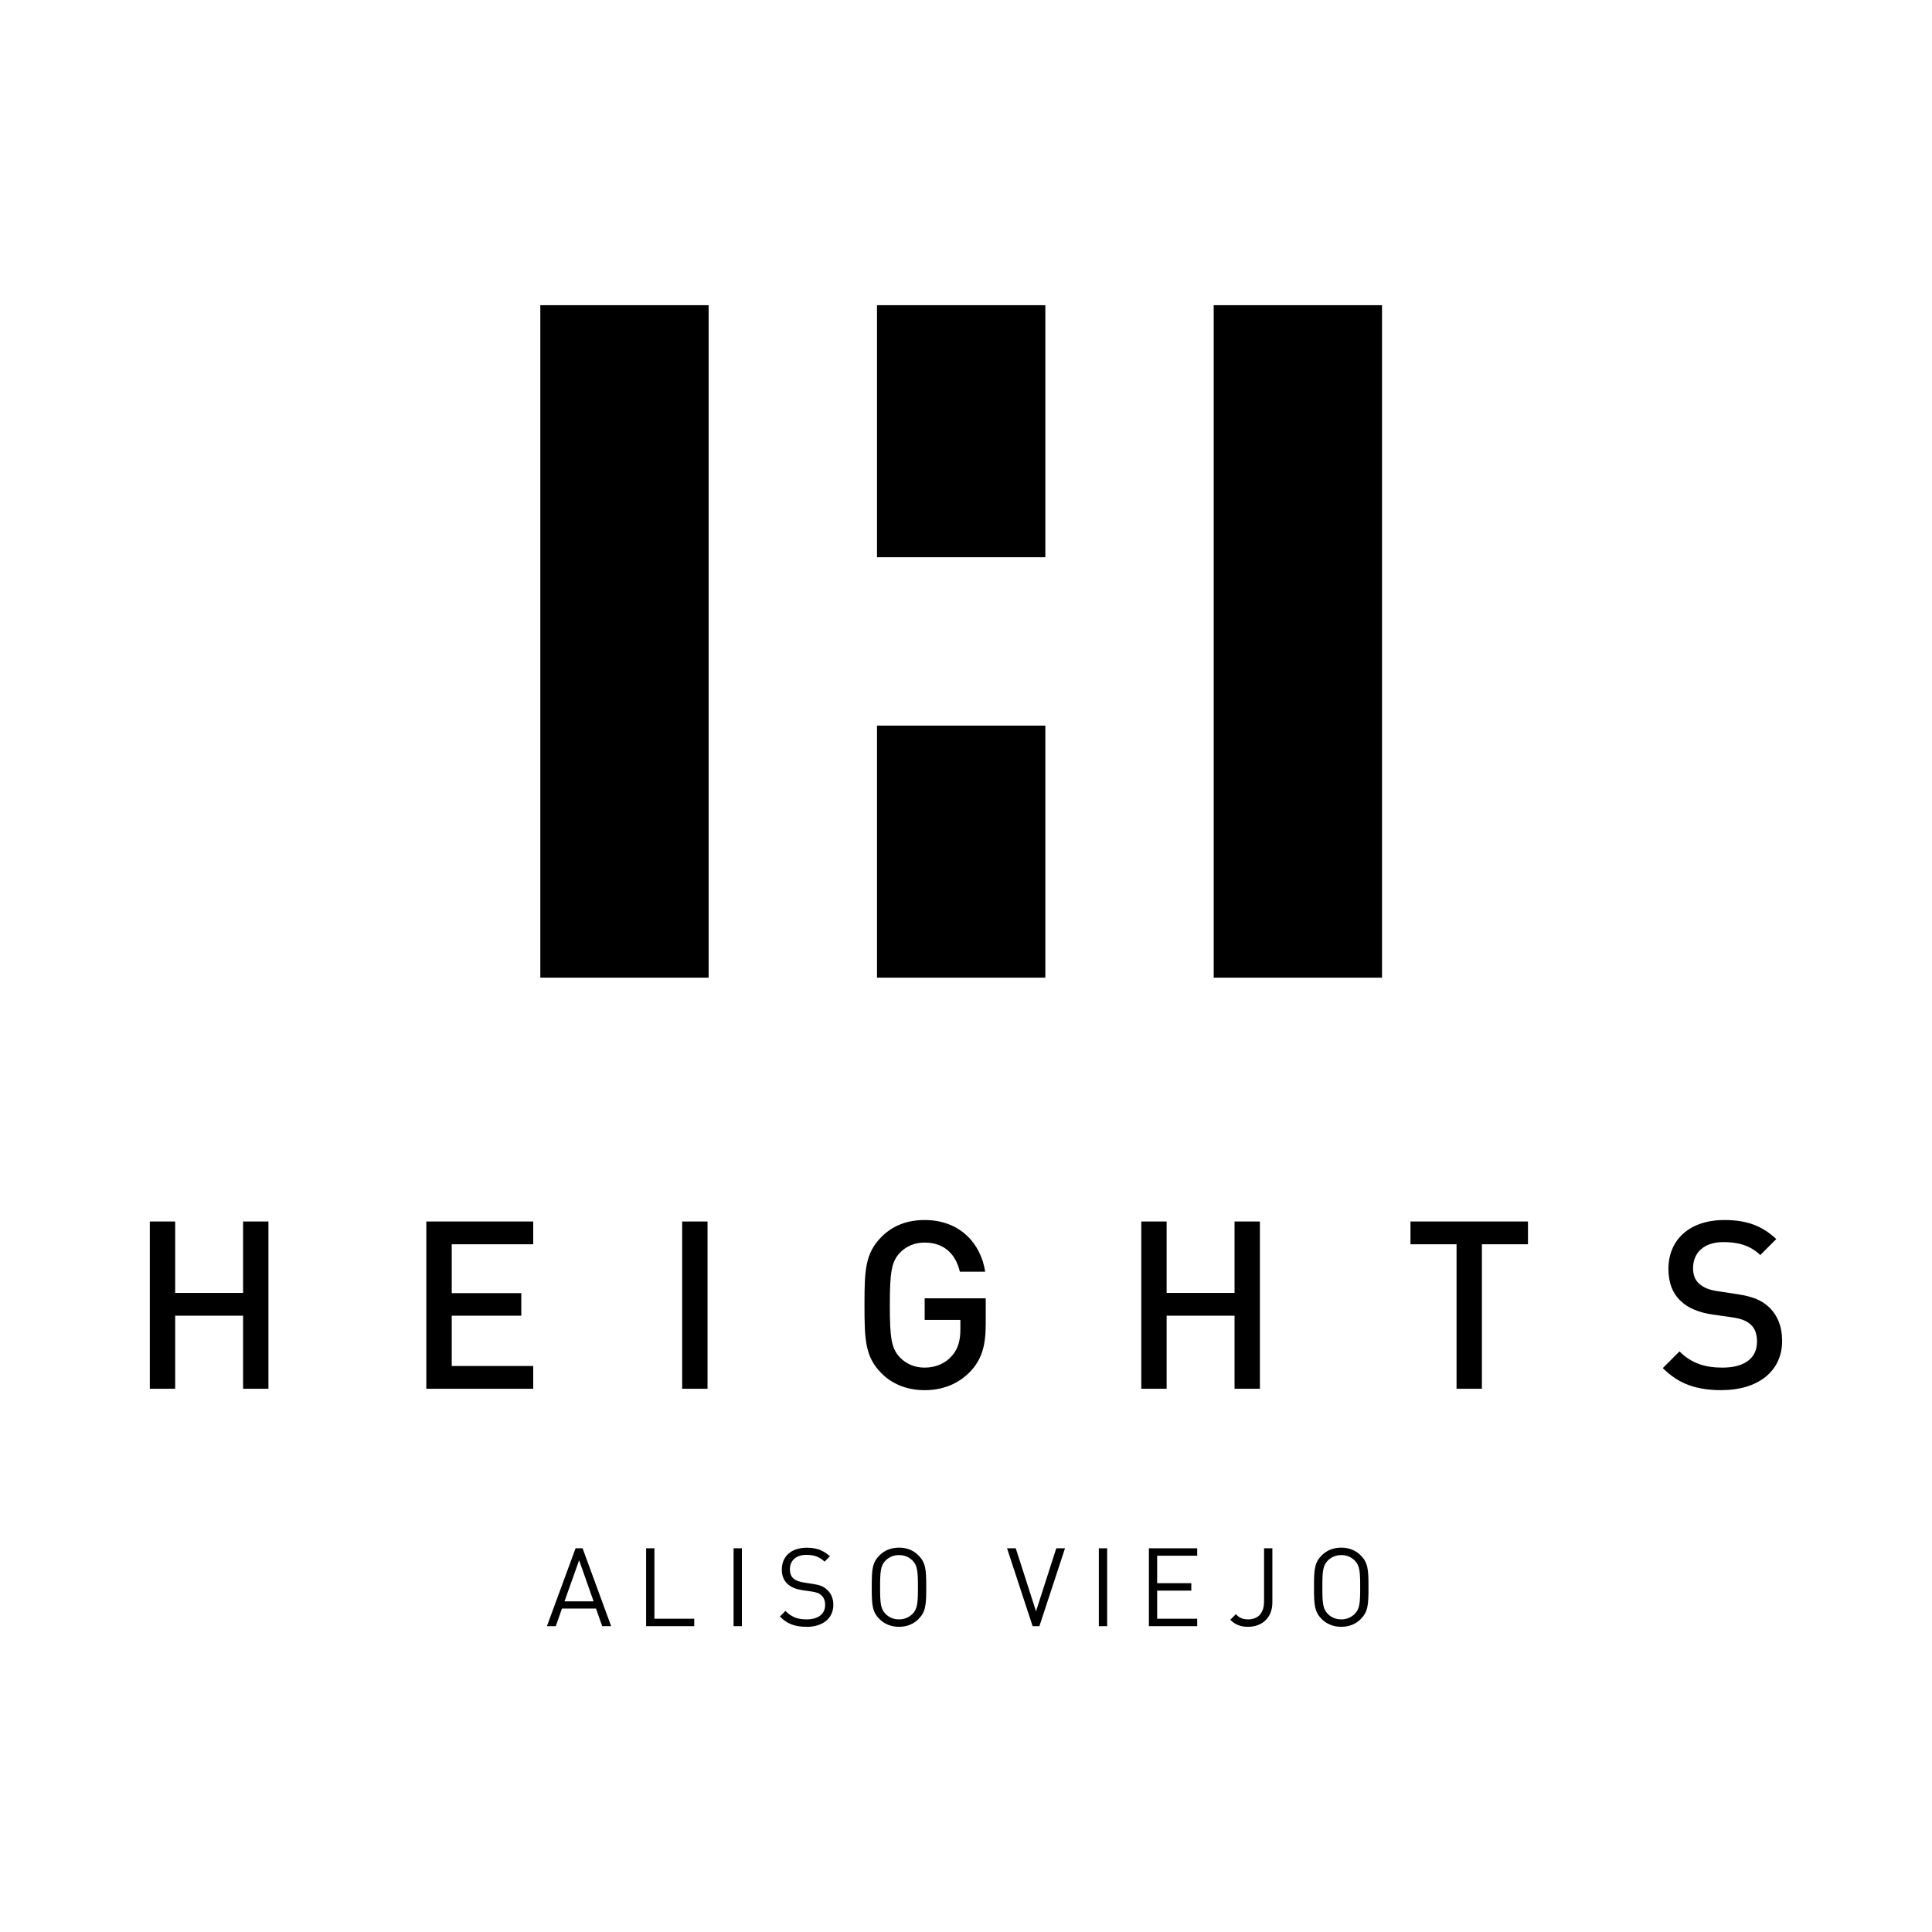
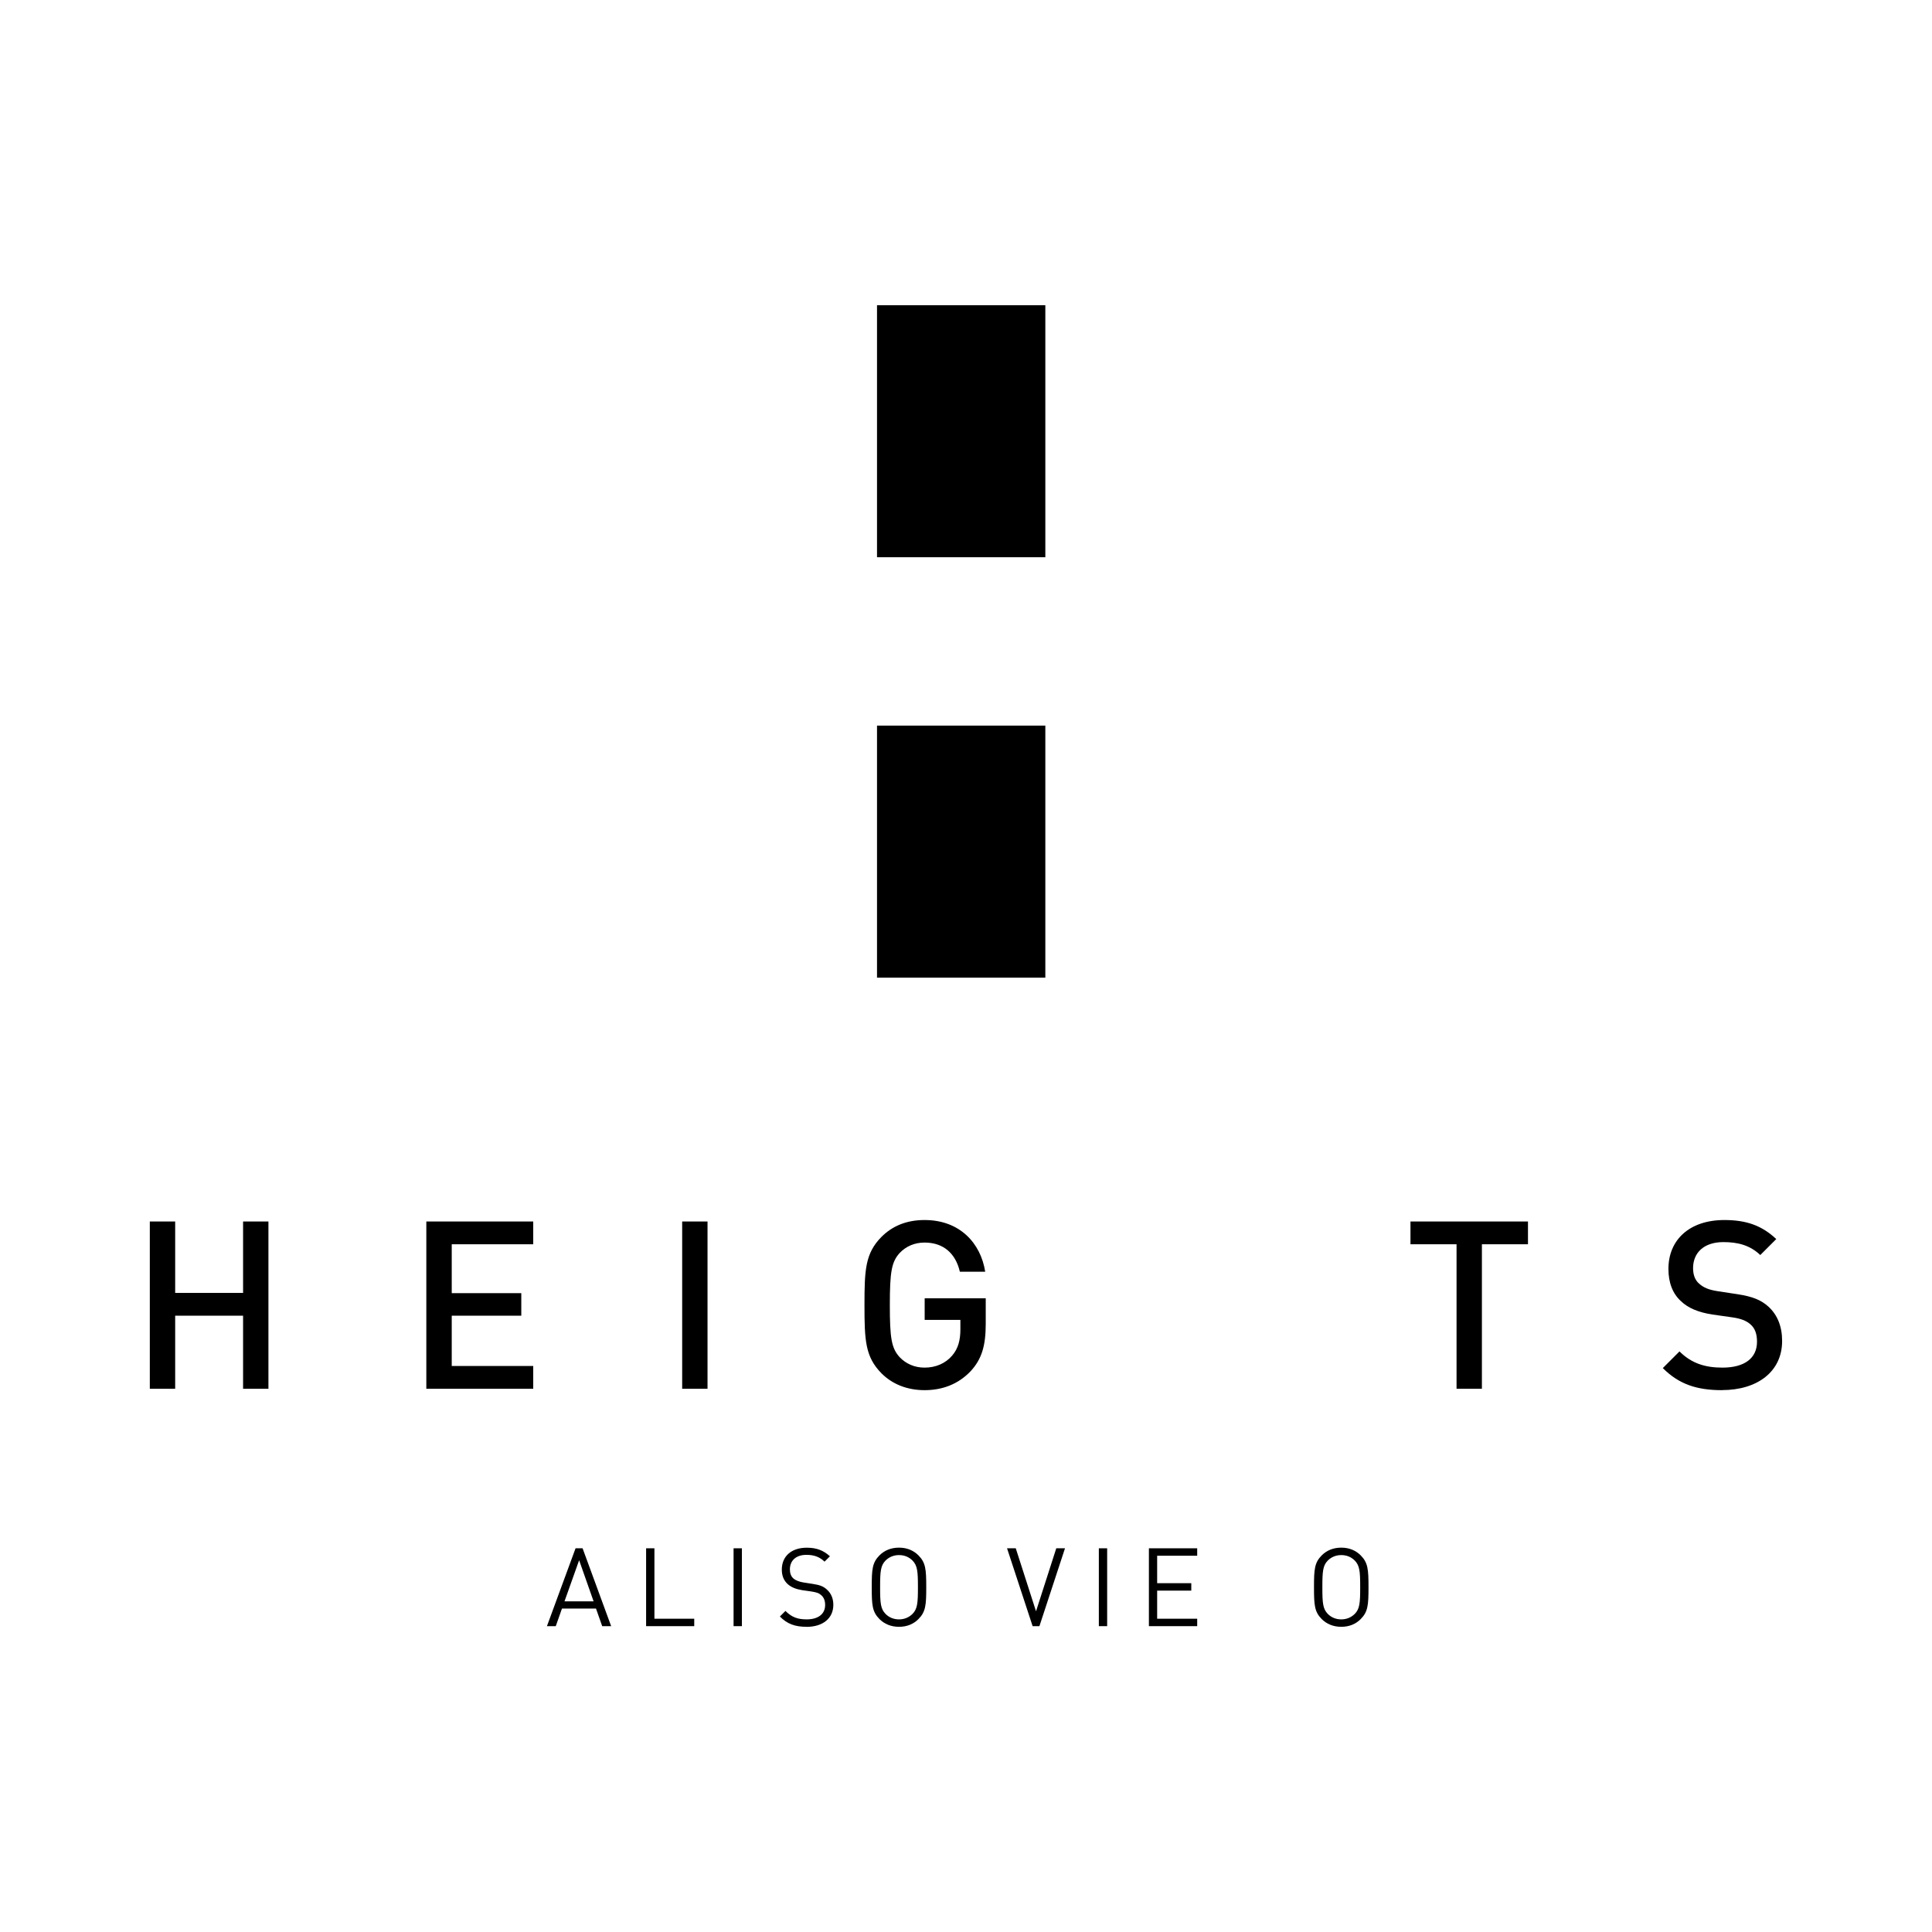
<svg xmlns="http://www.w3.org/2000/svg" id="a" width="330" height="330" viewBox="0 0 330 330">
  <rect x="149.8" y="52.13" width="28.75" height="43.05" />
  <rect x="149.8" y="123.94" width="28.75" height="43.05" />
-   <rect x="92.29" y="52.13" width="28.75" height="114.86" />
-   <rect x="207.31" y="52.13" width="28.75" height="114.86" />
  <path d="m102.86,277.76l-1.06-3.01h-5.81l-1.06,3.01h-1.51l4.89-13.3h1.2l4.88,13.3h-1.51Zm-3.94-11.26l-2.5,7.02h4.97l-2.47-7.02Z" />
  <path d="m110.36,277.76v-13.3h1.42v12.03h6.8v1.27h-8.22Z" />
  <path d="m125.3,277.76v-13.3h1.42v13.3h-1.42Z" />
  <path d="m137.75,277.87c-1.98,0-3.31-.5-4.54-1.76l.95-.95c1.1,1.1,2.13,1.44,3.62,1.44,1.96,0,3.16-.9,3.16-2.46,0-.71-.21-1.27-.65-1.66-.41-.37-.78-.5-1.74-.65l-1.55-.22c-1.05-.17-1.83-.49-2.43-1.01-.67-.6-1.03-1.42-1.03-2.5,0-2.26,1.62-3.74,4.26-3.74,1.7,0,2.82.45,3.96,1.46l-.92.92c-.8-.77-1.72-1.16-3.1-1.16-1.79,0-2.82.99-2.82,2.48,0,.65.19,1.2.6,1.55.41.36,1.05.58,1.74.69l1.55.24c1.23.19,1.81.41,2.41.95.71.62,1.12,1.51,1.12,2.62,0,2.33-1.81,3.77-4.59,3.77Z" />
  <path d="m156.87,276.56c-.82.82-1.92,1.31-3.31,1.31s-2.5-.49-3.33-1.31c-1.25-1.25-1.33-2.41-1.33-5.45s.08-4.2,1.33-5.45c.82-.82,1.94-1.31,3.33-1.31s2.48.49,3.31,1.31c1.25,1.25,1.34,2.41,1.34,5.45s-.09,4.2-1.34,5.45Zm-1.01-10.01c-.62-.62-1.4-.93-2.3-.93s-1.68.32-2.3.93c-.84.86-.93,1.83-.93,4.56s.09,3.7.93,4.56c.62.62,1.4.93,2.3.93s1.68-.32,2.3-.93c.84-.86.93-1.83.93-4.56s-.09-3.7-.93-4.56Z" />
  <path d="m177.54,277.76h-1.16l-4.37-13.3h1.49l3.46,10.76,3.46-10.76h1.49l-4.37,13.3Z" />
  <path d="m187.69,277.76v-13.3h1.42v13.3h-1.42Z" />
  <path d="m196.24,277.76v-13.3h8.25v1.27h-6.84v4.69h5.83v1.27h-5.83v4.8h6.84v1.27h-8.25Z" />
-   <path d="m213.18,277.87c-1.27,0-2.22-.37-3.04-1.2l.95-.95c.49.49.99.88,2.09.88,1.74,0,2.73-1.1,2.73-3.06v-9.08h1.42v9.26c0,2.56-1.72,4.15-4.15,4.15Z" />
  <path d="m232.41,276.56c-.82.82-1.92,1.31-3.31,1.31s-2.5-.49-3.33-1.31c-1.25-1.25-1.33-2.41-1.33-5.45s.08-4.2,1.33-5.45c.82-.82,1.94-1.31,3.33-1.31s2.48.49,3.31,1.31c1.25,1.25,1.34,2.41,1.34,5.45s-.09,4.2-1.34,5.45Zm-1.01-10.01c-.62-.62-1.4-.93-2.3-.93s-1.68.32-2.3.93c-.84.86-.93,1.83-.93,4.56s.09,3.7.93,4.56c.62.62,1.4.93,2.3.93s1.68-.32,2.3-.93c.84-.86.93-1.83.93-4.56s-.09-3.7-.93-4.56Z" />
  <path d="m41.52,237.21v-12.48h-11.6v12.48h-4.33v-28.57h4.33v12.2h11.6v-12.2h4.33v28.57h-4.33Z" />
  <path d="m72.82,237.21v-28.57h18.26v3.89h-13.92v8.35h11.88v3.85h-11.88v8.59h13.92v3.89h-18.26Z" />
  <path d="m116.52,237.21v-28.57h4.33v28.57h-4.33Z" />
  <path d="m165.8,234.2c-2.13,2.25-4.86,3.25-7.87,3.25s-5.54-1.04-7.38-2.89c-2.77-2.81-2.89-5.66-2.89-11.64s.12-8.83,2.89-11.64c1.85-1.85,4.25-2.89,7.38-2.89,6.02,0,9.59,3.97,10.35,8.83h-4.33c-.72-3.13-2.81-4.98-6.02-4.98-1.73,0-3.17.64-4.25,1.77-1.4,1.52-1.69,3.25-1.69,8.91s.28,7.38,1.69,8.91c1.08,1.12,2.53,1.77,4.25,1.77,1.89,0,3.57-.72,4.7-2.05,1.04-1.2,1.41-2.65,1.41-4.5v-1.6h-6.1v-3.69h10.43v4.37c0,3.73-.68,6.02-2.57,8.07Z" />
-   <path d="m210.87,237.21v-12.48h-11.6v12.48h-4.33v-28.57h4.33v12.2h11.6v-12.2h4.33v28.57h-4.33Z" />
  <path d="m253.12,212.53v24.68h-4.33v-24.68h-7.87v-3.89h20.07v3.89h-7.87Z" />
  <path d="m294.13,237.45c-4.29,0-7.34-1-10.11-3.77l2.85-2.85c2.09,2.09,4.46,2.77,7.34,2.77,3.77,0,5.9-1.61,5.9-4.42,0-1.28-.32-2.29-1.12-2.97-.72-.64-1.69-1-3.13-1.2l-3.37-.48c-2.33-.36-4.13-1.08-5.38-2.29-1.4-1.28-2.13-3.13-2.13-5.5,0-4.98,3.61-8.35,9.55-8.35,3.81,0,6.42.96,8.87,3.25l-2.73,2.73c-1.77-1.69-3.85-2.21-6.3-2.21-3.37,0-5.18,1.85-5.18,4.45,0,1.04.28,2.01,1.04,2.65.72.64,1.57,1.04,3.13,1.28l3.41.52c2.61.4,4.05,1,5.3,2.13,1.53,1.41,2.33,3.37,2.33,5.86,0,5.26-4.25,8.39-10.27,8.39Z" />
</svg>